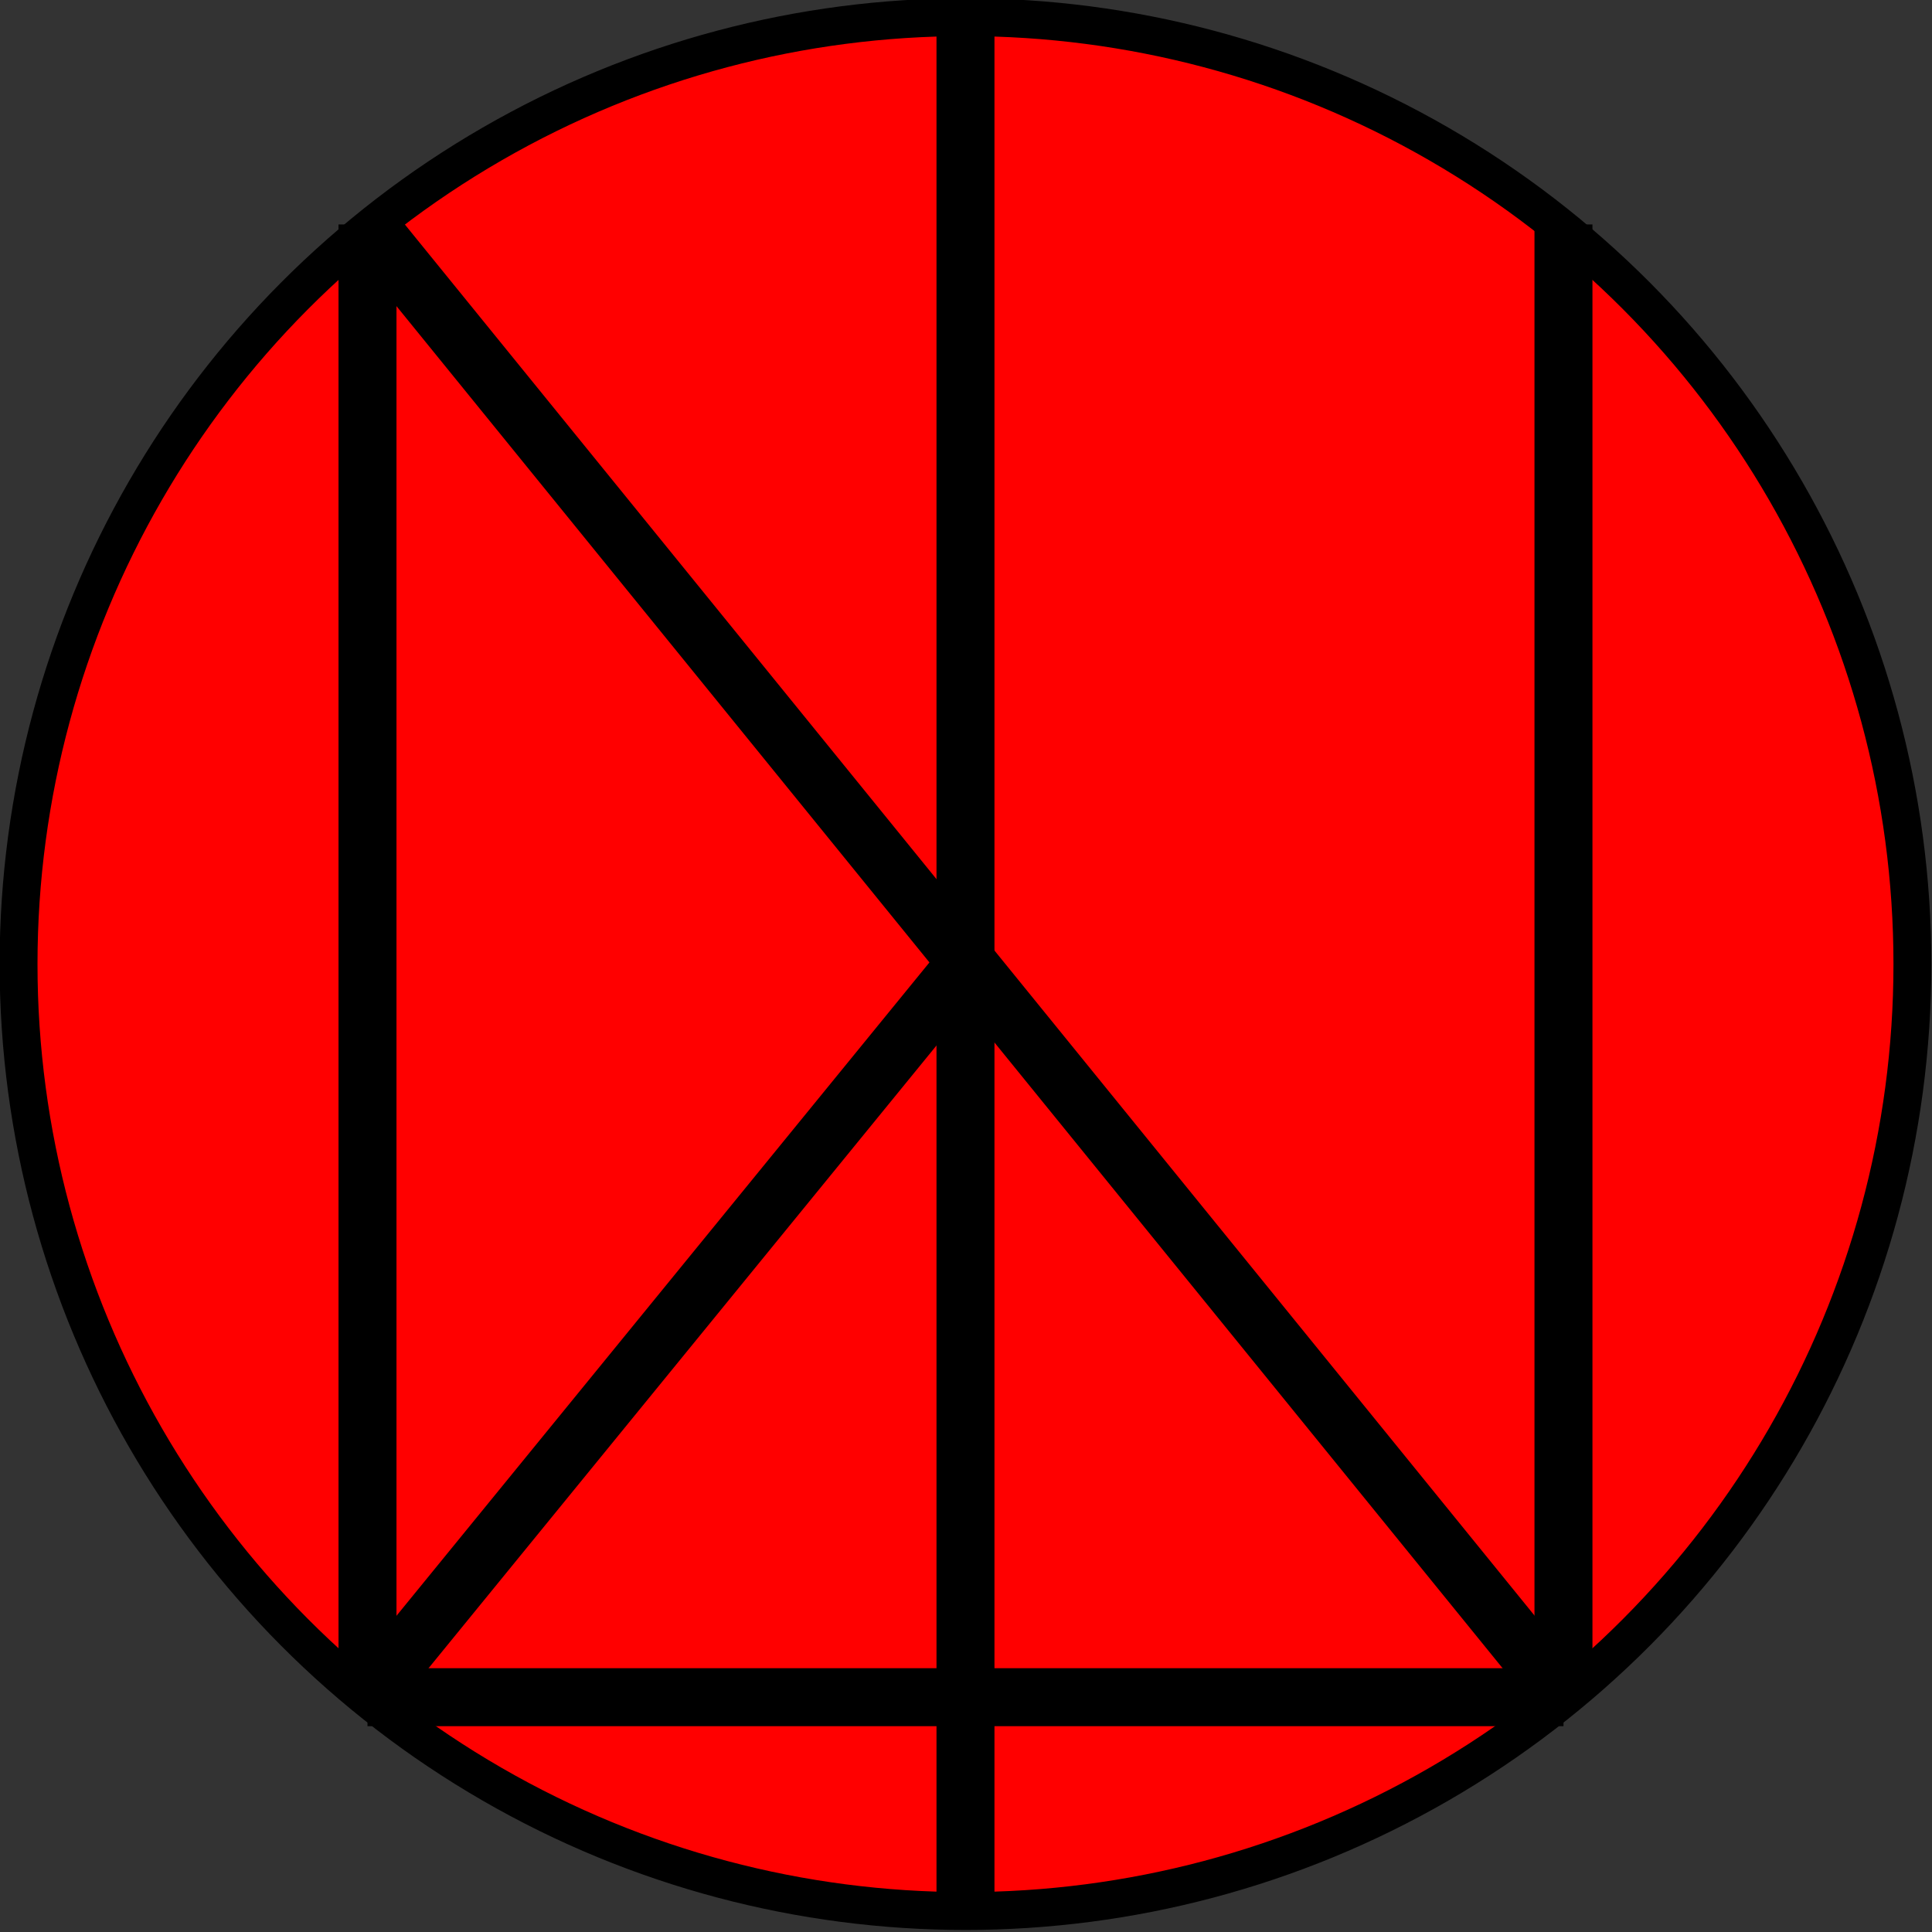
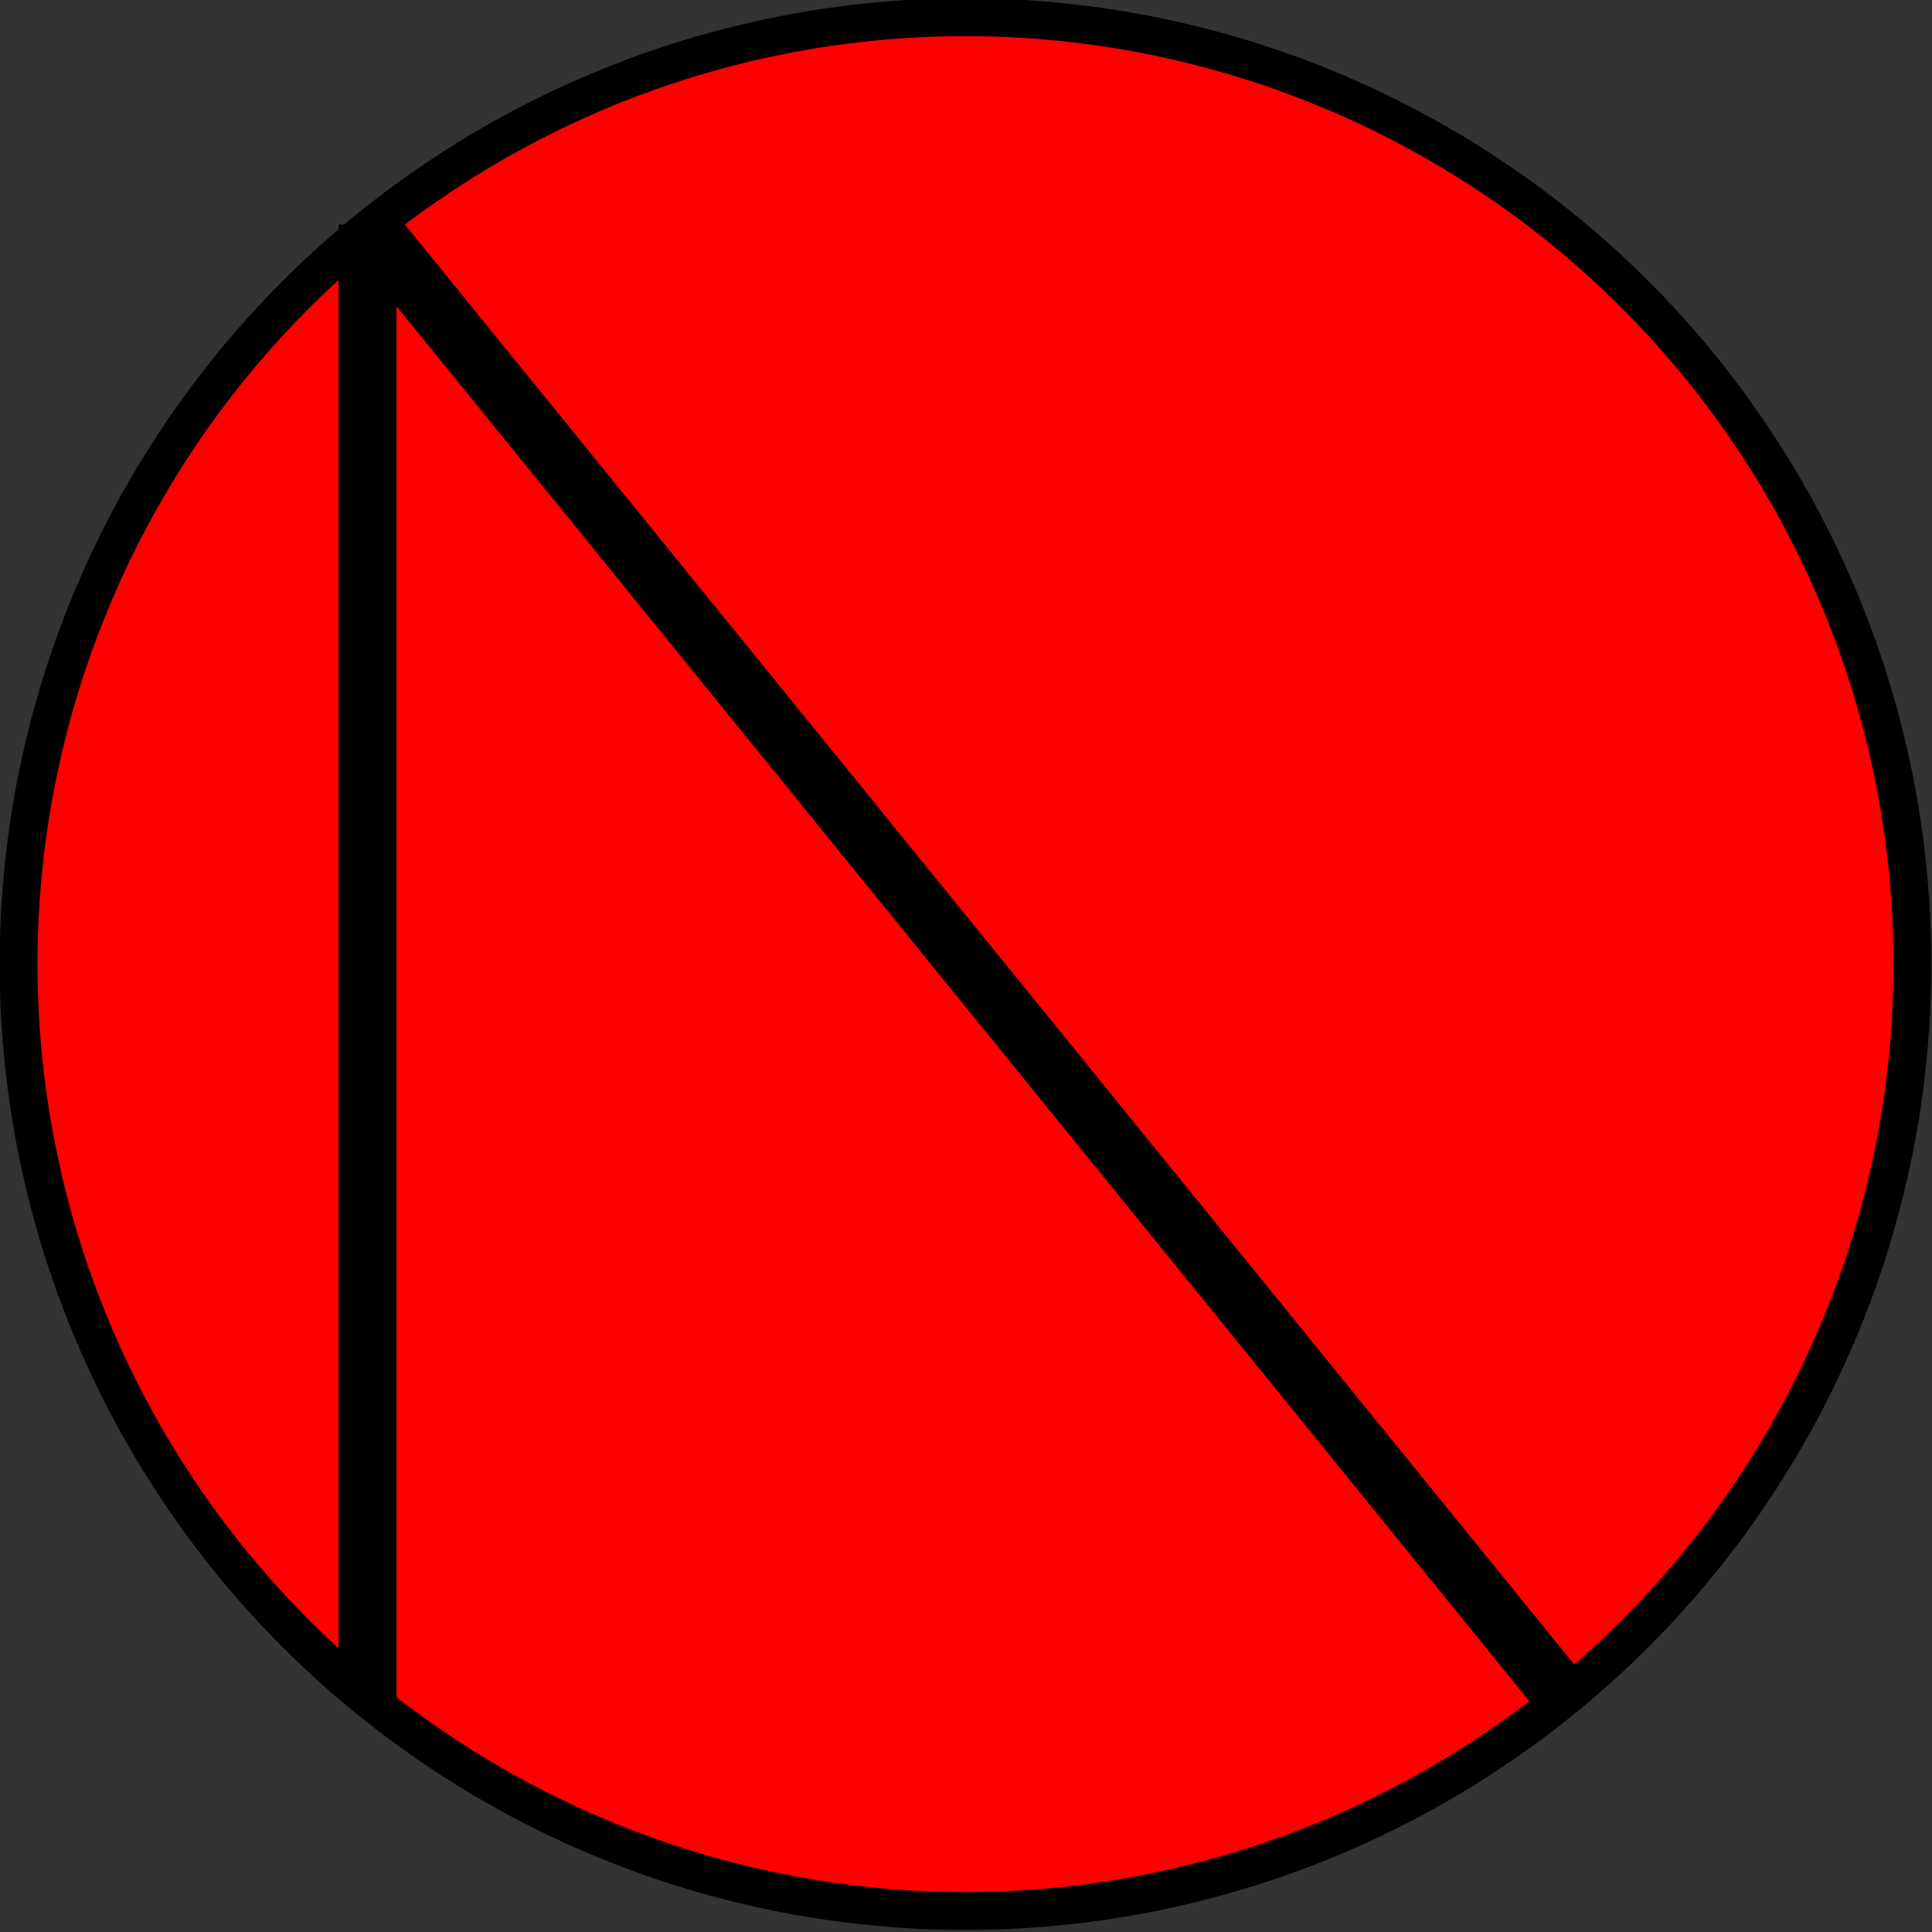
<svg xmlns="http://www.w3.org/2000/svg" xmlns:ns1="http://sodipodi.sourceforge.net/DTD/sodipodi-0.dtd" xmlns:ns2="http://www.inkscape.org/namespaces/inkscape" width="180" height="180" viewBox="0 0 144.123 144.123" version="1.1" id="svg7" ns1:docname="icon.svg" ns2:export-filename="icon.png" ns2:export-xdpi="96" ns2:export-ydpi="96">
  <rect x="0" y="0" width="144.123" height="144.123" fill="#333333" stroke="none" />
  <defs id="defs7" />
  <ns1:namedview id="namedview7" pagecolor="#ffffff" bordercolor="#cccccc" borderopacity="1" ns2:showpageshadow="0" ns2:pageopacity="1" ns2:pagecheckerboard="0" ns2:deskcolor="#d1d1d1" ns2:export-bgcolor="#02ffa500">
    <ns2:page x="0" y="0" width="144.123" height="144.123" id="page2" margin="0" bleed="0" />
  </ns1:namedview>
  <g transform="matrix(1.802,0,0,1.802,-199.935,-923.46)" id="g7">
    <circle cy="-552.375" cx="-150.92" style="fill:#ff0000;stroke:#000000;stroke-width:1.568" transform="scale(-1)" id="circle1" r="39.2" />
    <g transform="translate(-7.08,-3.82)" style="fill:none;stroke:#000000;stroke-width:2.4" id="g6">
-       <path d="M 158,595.077 V 516.939" id="path1" style="fill:#fff6f9;fill-opacity:1" />
      <path d="m 133.245,525.576 v 60.968" id="path2" style="display:inline;fill:#fff6f9;fill-opacity:1;stroke:#000000;stroke-opacity:1" />
-       <path d="m 182.755,525.576 v 60.968" id="path3" style="fill:#fff6f9;fill-opacity:1" />
-       <path d="m 133.245,586.543 h 49.511" id="path4" style="fill:#fff6f9;fill-opacity:1" />
      <path d="M 182.755,586.543 133.245,525.576" id="path5" style="fill:#fff6f9;fill-opacity:1" />
-       <path d="M 133.245,586.543 158,556.195" id="path6" style="fill:#fff6f9;fill-opacity:1" />
    </g>
  </g>
</svg>